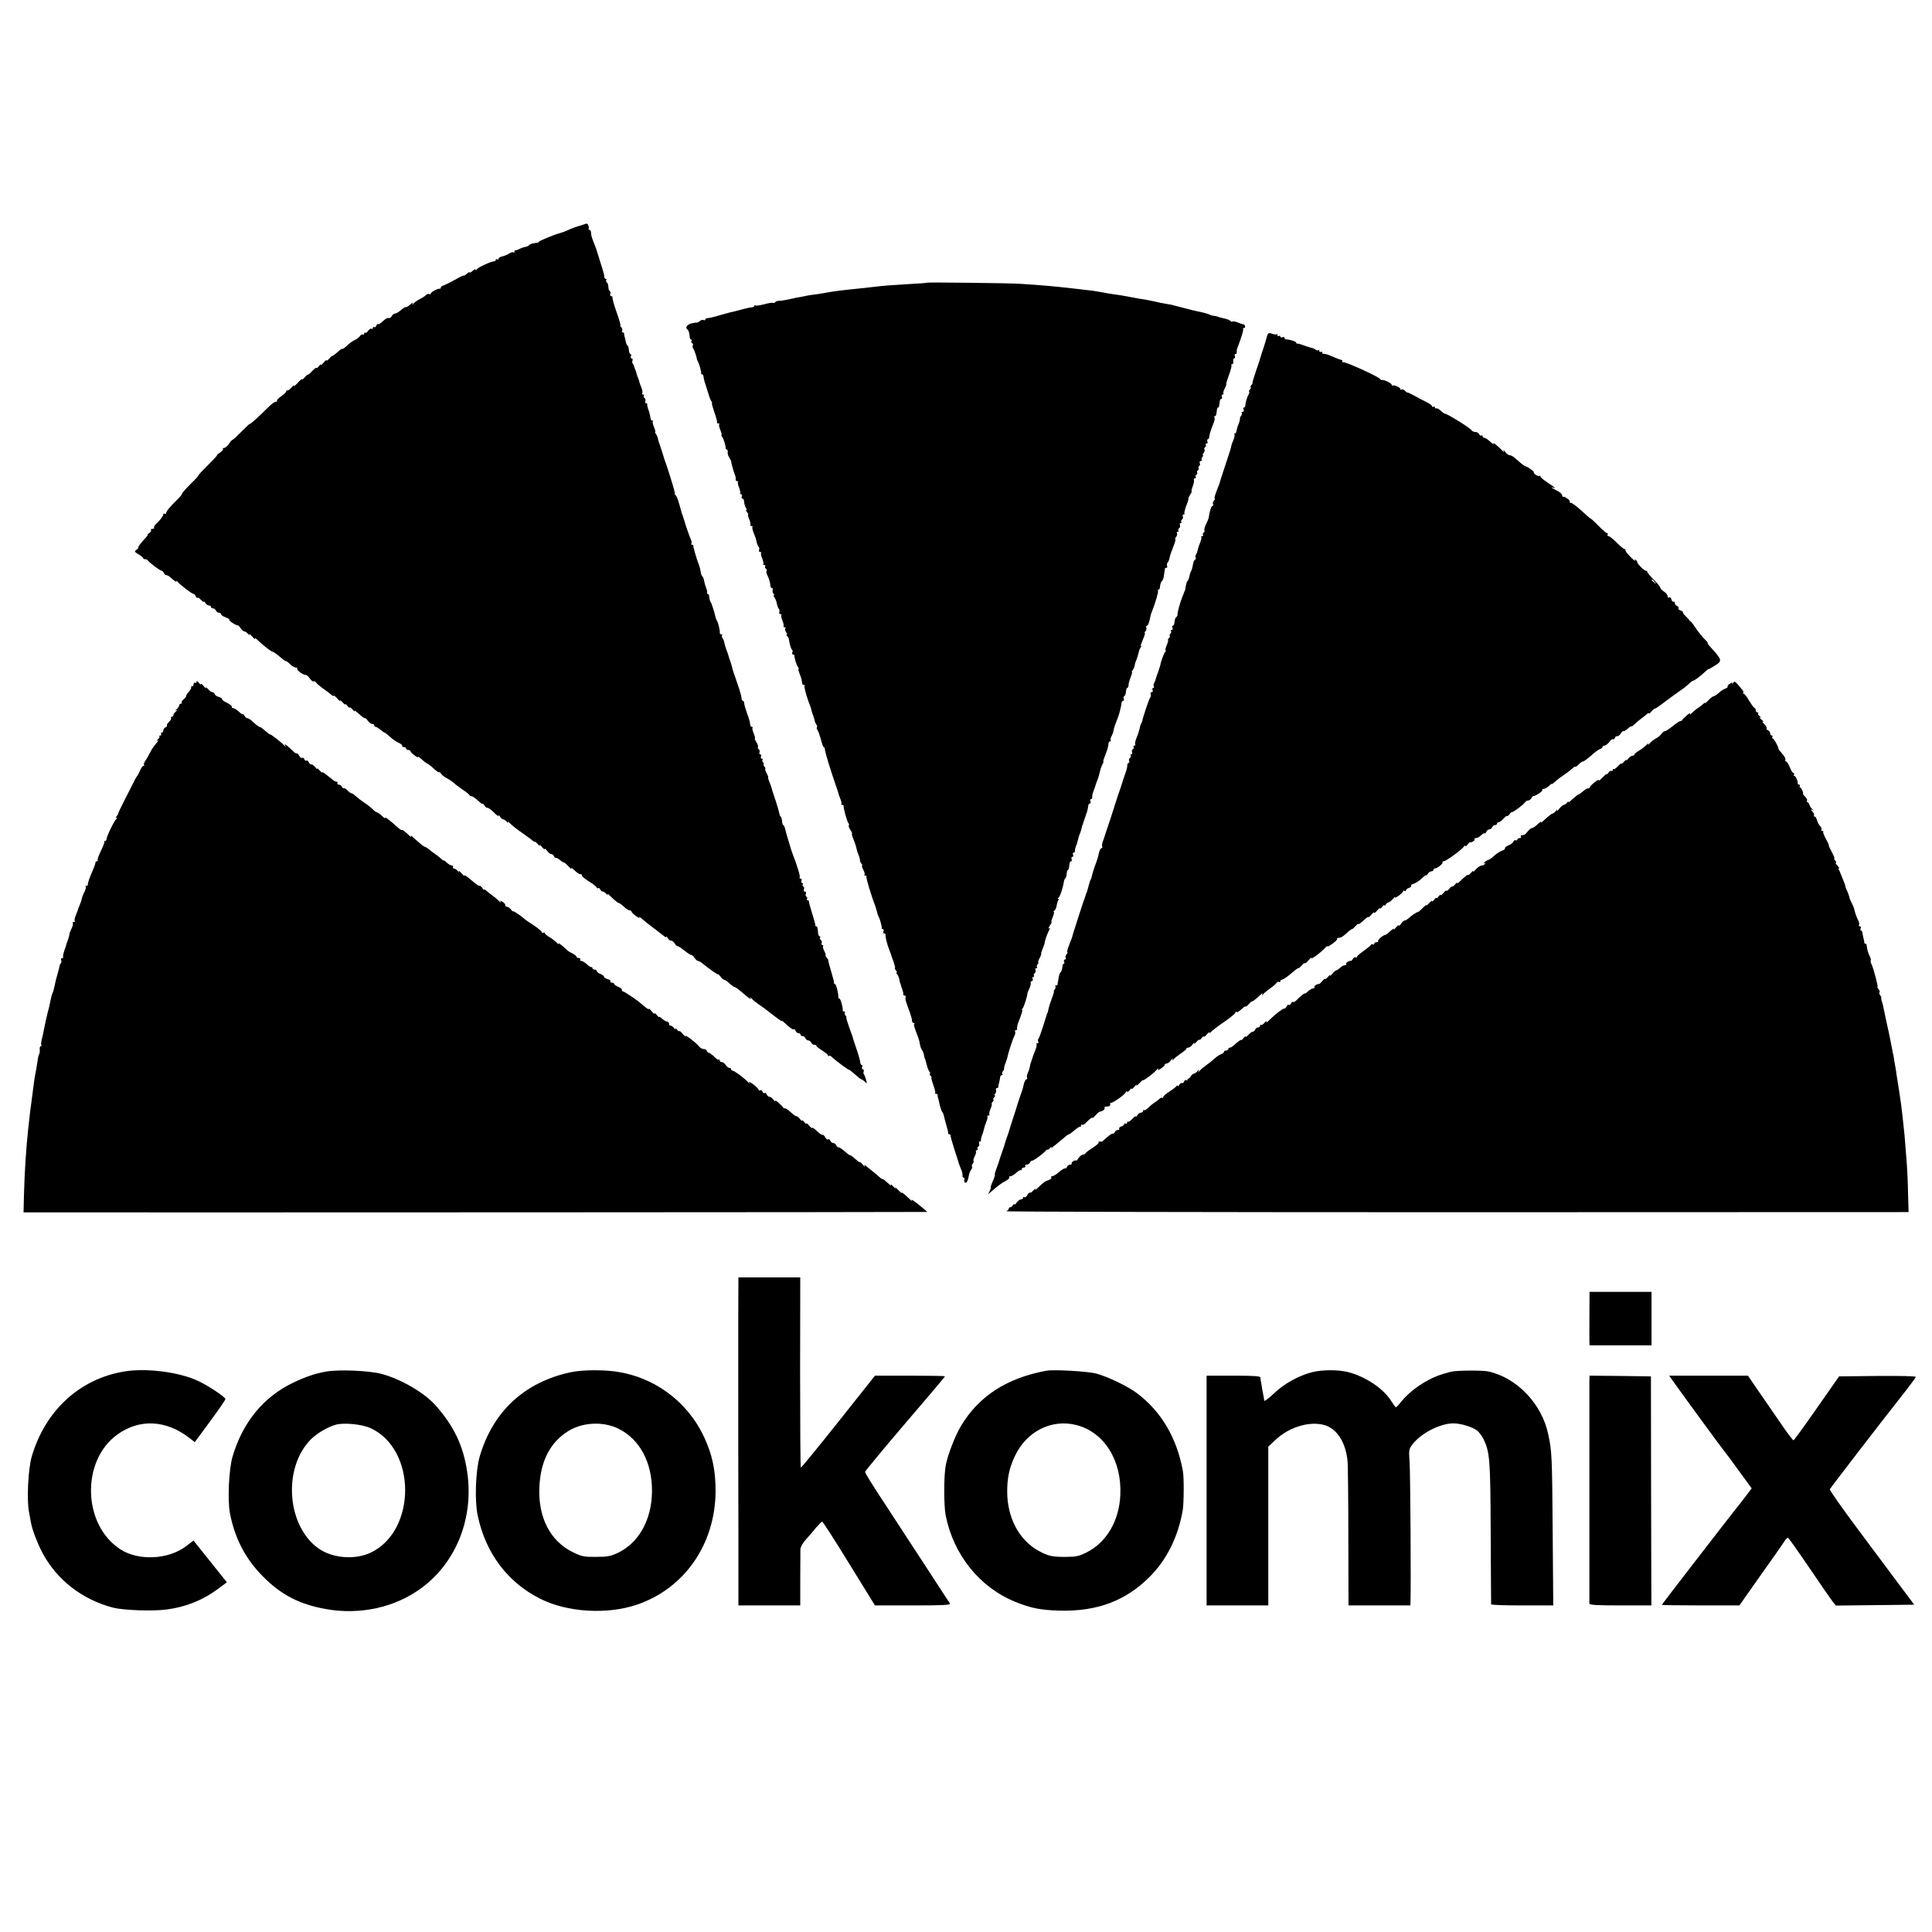
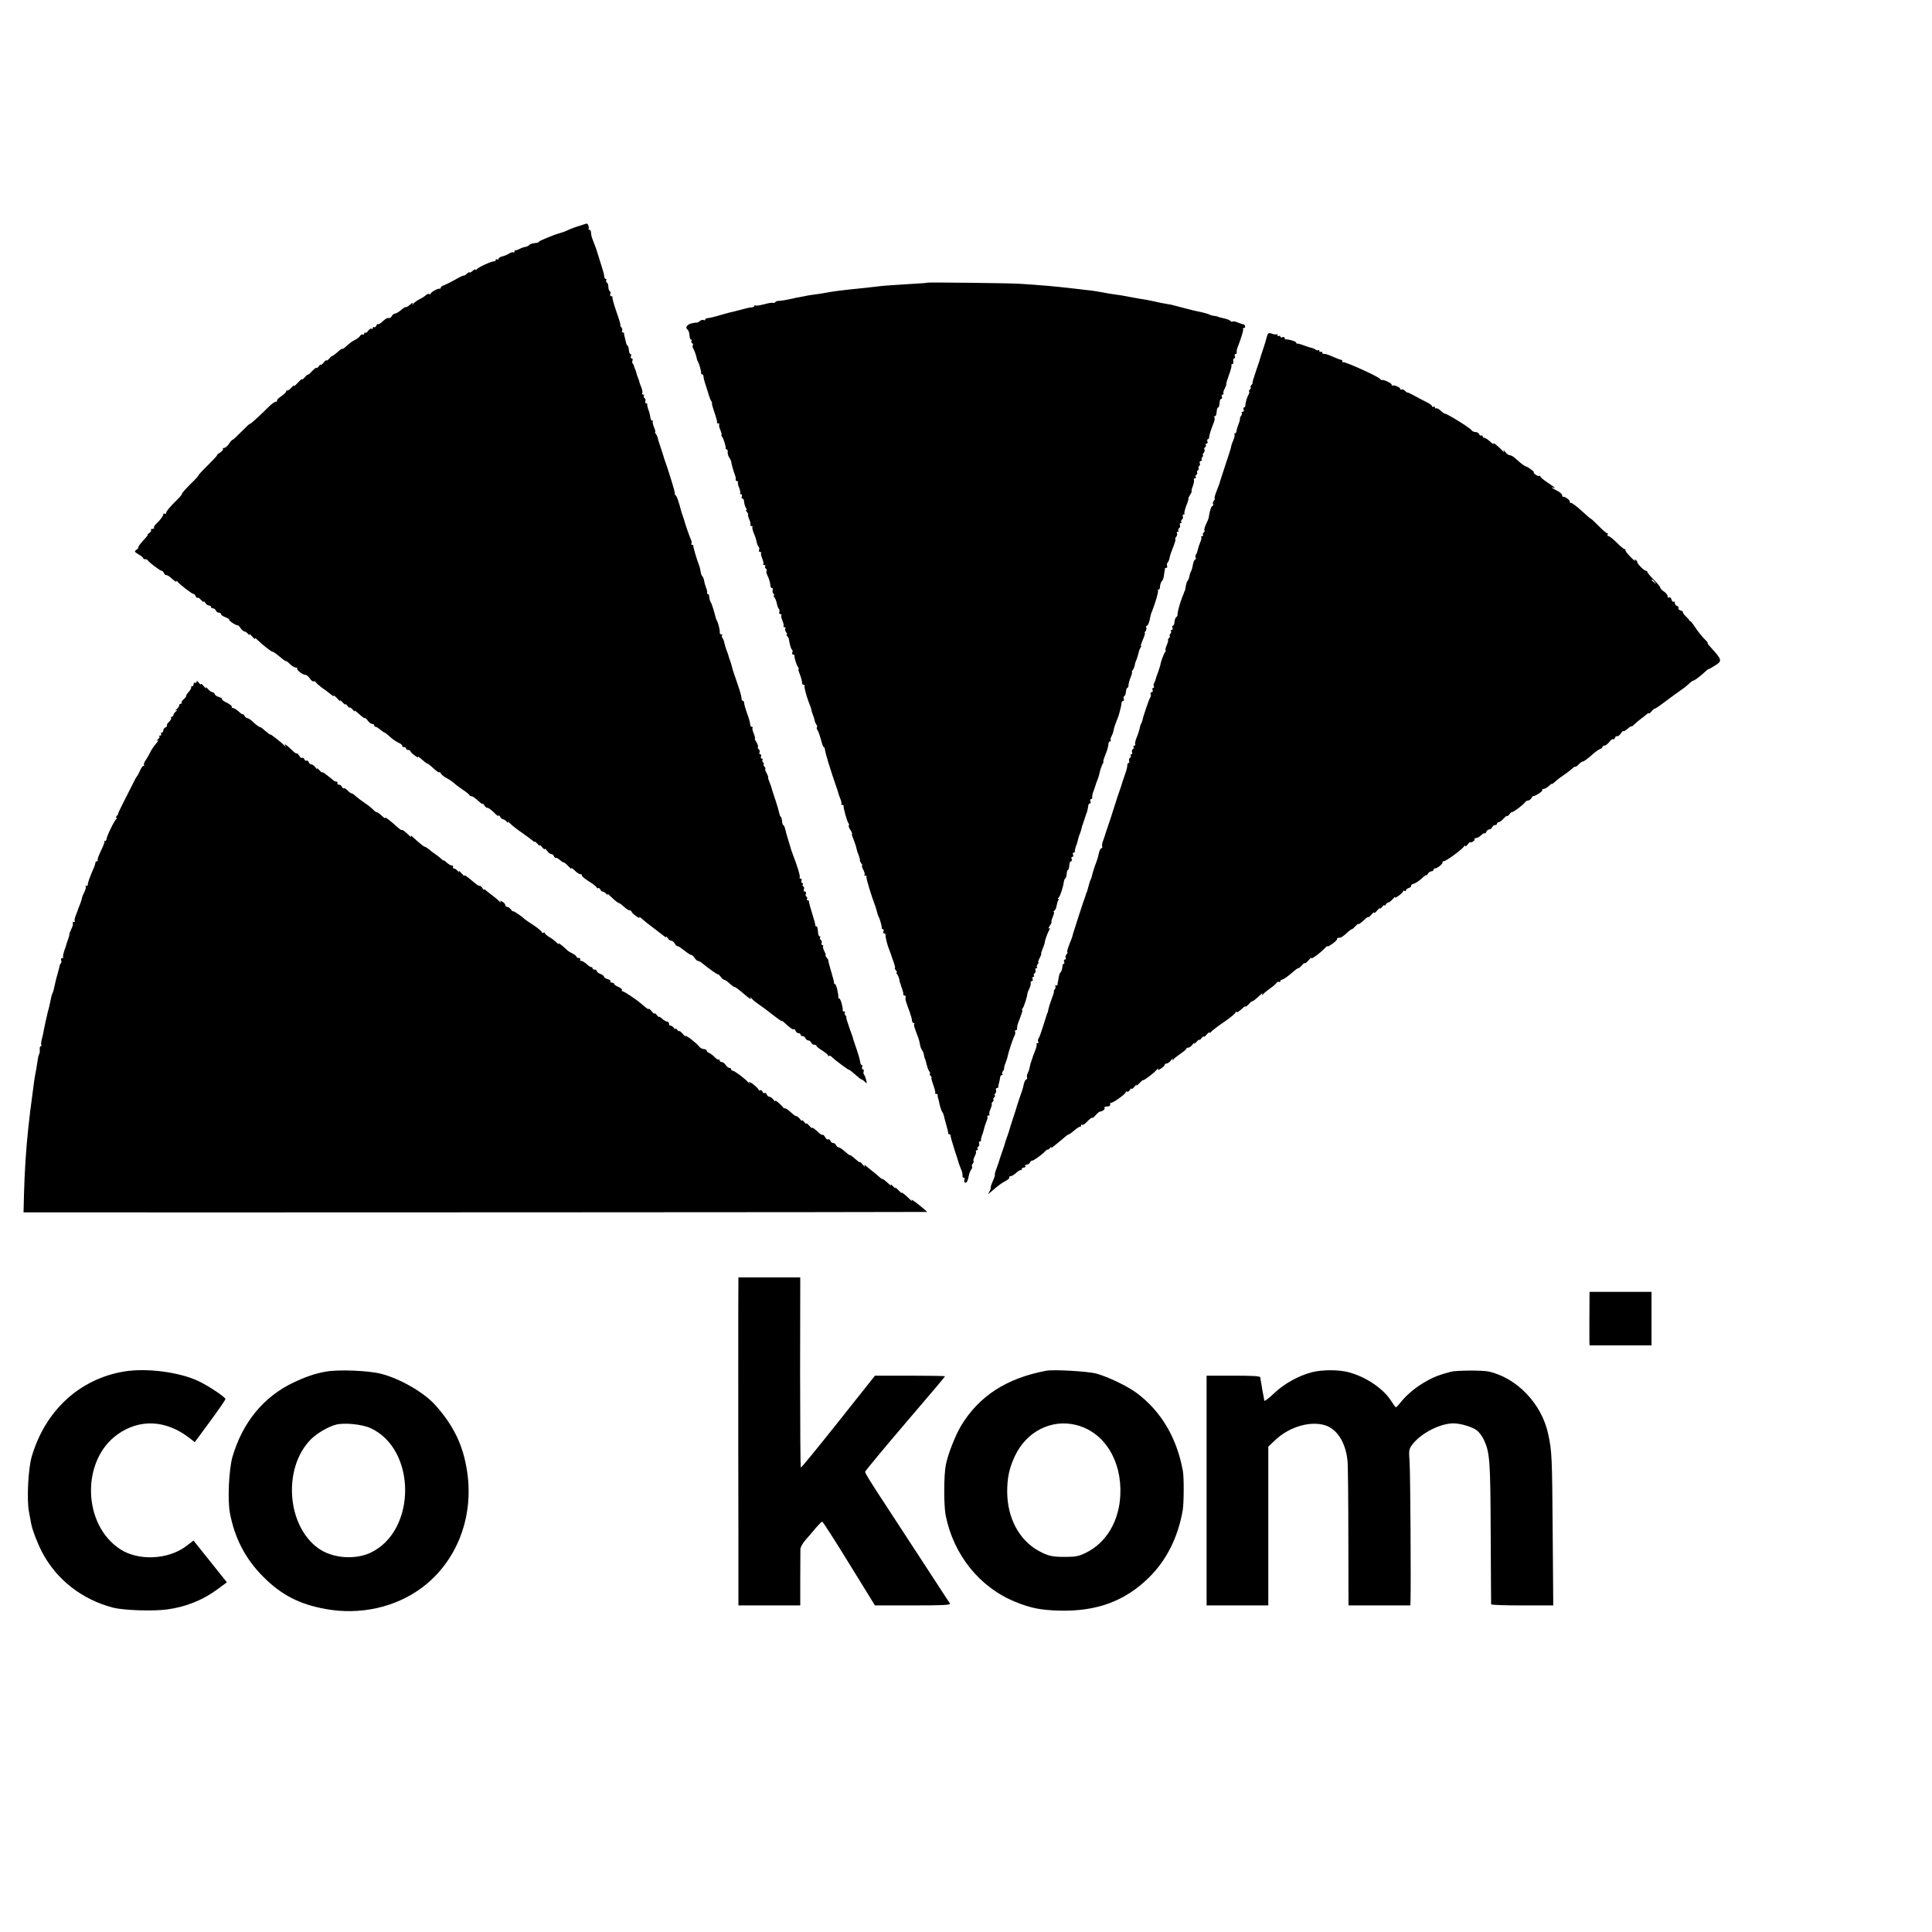
<svg xmlns="http://www.w3.org/2000/svg" version="1.0" width="1337pt" height="1337pt" viewBox="0 0 1337 1337" preserveAspectRatio="xMidYMid meet">
  <g transform="translate(0,1337) scale(0.1,-0.1)" fill="#000000" stroke="none">
    <path d="M4040 11817 c-14 -5 -32 -11 -40 -13 -9 -2 -34 -11 -55 -20 -22 -10 -43 -19 -47 -20 -5 -1 -10 -3 -13 -4 -3 -1 -8 -3 -12 -4 -25 -5 -139 -51 -144 -59 -3 -5 -9 -8 -13 -8 -3 1 -7 1 -8 0 -2 0 -12 -2 -22 -4 -10 -2 -22 -7 -25 -12 -3 -4 -15 -10 -26 -12 -11 -1 -29 -8 -40 -14 -11 -6 -23 -10 -27 -9 -5 1 -8 -3 -8 -10 0 -6 -3 -8 -7 -5 -3 4 -16 1 -27 -6 -12 -8 -33 -17 -48 -21 -16 -3 -28 -11 -28 -17 0 -6 -4 -7 -10 -4 -5 3 -10 1 -10 -4 0 -6 -3 -10 -7 -9 -16 3 -114 -41 -125 -57 -4 -5 -8 -6 -8 -1 0 5 -9 1 -20 -9 -11 -10 -20 -14 -20 -10 0 4 -9 0 -20 -10 -11 -10 -20 -15 -20 -12 0 3 -27 -9 -59 -28 -33 -18 -69 -36 -80 -40 -12 -3 -21 -11 -21 -16 0 -5 -3 -8 -7 -7 -13 3 -63 -25 -63 -34 0 -5 -4 -7 -9 -3 -5 3 -15 0 -23 -7 -7 -7 -26 -20 -43 -28 -16 -8 -36 -22 -43 -30 -12 -13 -13 -13 -6 0 4 8 -4 5 -18 -8 -13 -12 -27 -20 -29 -17 -3 2 -18 -7 -33 -20 -16 -14 -35 -25 -42 -25 -7 0 -17 -7 -22 -16 -5 -9 -12 -15 -15 -15 -18 2 -24 -1 -49 -23 -14 -14 -28 -22 -32 -19 -3 3 -8 -2 -12 -11 -3 -9 -10 -13 -15 -10 -5 3 -9 0 -9 -6 0 -6 -4 -9 -9 -5 -5 3 -16 -4 -24 -15 -7 -11 -17 -17 -20 -13 -4 3 -7 1 -7 -6 0 -7 -4 -10 -9 -6 -6 3 -13 -1 -18 -8 -4 -8 -19 -20 -32 -27 -26 -13 -40 -23 -71 -52 -10 -9 -20 -15 -22 -12 -2 2 -19 -10 -36 -26 -18 -16 -32 -26 -32 -23 0 3 -9 -4 -20 -17 -11 -13 -20 -19 -20 -14 -1 5 -10 -2 -20 -15 -11 -13 -20 -20 -20 -15 0 4 -7 -1 -15 -12 -8 -10 -15 -15 -15 -10 0 5 -13 -5 -30 -22 -16 -18 -30 -29 -30 -25 0 3 -9 -4 -20 -17 -11 -13 -20 -19 -20 -15 0 5 -14 -7 -31 -26 -18 -19 -29 -27 -25 -19 4 8 -2 4 -15 -10 -12 -14 -26 -24 -30 -22 -5 1 -9 -2 -9 -8 0 -5 -16 -20 -35 -33 -19 -13 -32 -27 -28 -30 3 -4 0 -7 -8 -7 -8 0 -27 -14 -44 -30 -67 -67 -135 -129 -135 -123 0 4 -26 -20 -57 -52 -32 -33 -60 -59 -63 -58 -3 1 -15 -12 -25 -28 -11 -16 -26 -29 -34 -29 -8 0 -11 -3 -8 -7 4 -3 -5 -15 -20 -25 -16 -10 -25 -18 -21 -18 4 0 -25 -31 -64 -70 -39 -38 -68 -70 -65 -70 4 0 -20 -26 -53 -58 -33 -33 -60 -63 -60 -68 0 -5 -15 -24 -33 -41 -53 -52 -77 -82 -77 -93 0 -6 -4 -8 -10 -5 -5 3 -10 1 -10 -4 0 -12 -25 -45 -52 -69 -9 -9 -15 -19 -12 -24 3 -4 -2 -8 -11 -8 -9 0 -14 -4 -10 -9 3 -6 -3 -14 -12 -20 -10 -6 -15 -11 -11 -11 4 0 -3 -10 -15 -23 -35 -37 -57 -67 -50 -67 4 0 -1 -6 -12 -14 -17 -12 -16 -14 13 -32 18 -10 32 -22 32 -26 0 -4 6 -8 14 -8 8 0 16 -3 18 -7 5 -12 86 -73 96 -73 6 0 12 -7 16 -15 3 -8 10 -15 16 -15 6 0 18 -6 25 -12 35 -31 45 -38 45 -31 0 4 4 4 8 -2 13 -18 100 -85 110 -85 5 0 13 -7 16 -16 4 -9 9 -14 13 -11 3 4 14 -3 24 -15 11 -11 19 -17 19 -12 0 5 5 1 11 -8 5 -10 17 -18 24 -18 8 0 15 -4 15 -10 0 -5 6 -10 14 -10 8 0 16 -7 20 -15 3 -8 12 -15 21 -15 8 0 15 -5 15 -11 0 -5 14 -15 31 -21 16 -6 28 -13 25 -16 -6 -6 51 -44 59 -39 2 1 12 -8 20 -20 9 -13 21 -23 27 -23 6 0 17 -8 25 -17 9 -12 12 -13 8 -3 -4 8 5 2 20 -15 14 -16 23 -23 19 -15 -4 8 4 5 17 -8 42 -40 96 -82 105 -82 5 0 27 -15 49 -34 22 -19 41 -33 43 -31 2 2 15 -7 29 -21 13 -13 31 -24 40 -24 9 0 13 -3 10 -6 -8 -9 37 -44 56 -44 8 0 22 -11 31 -25 9 -14 21 -23 26 -20 5 3 12 -1 17 -8 4 -7 24 -24 43 -38 19 -13 45 -32 58 -43 12 -11 22 -16 22 -11 0 4 12 -5 26 -21 15 -16 23 -22 19 -14 -3 8 3 4 14 -9 12 -13 21 -20 21 -15 0 4 7 -1 15 -12 8 -10 15 -15 15 -10 0 4 9 -2 21 -15 11 -13 17 -17 13 -9 -5 8 9 -1 29 -20 21 -19 40 -33 42 -30 3 3 12 -5 20 -17 9 -13 23 -23 31 -23 8 0 14 -4 14 -10 0 -5 4 -10 10 -10 5 0 20 -9 32 -20 13 -10 26 -20 30 -20 4 -1 21 -14 38 -30 17 -16 44 -34 60 -41 16 -7 26 -17 24 -21 -3 -4 2 -8 10 -8 9 0 16 -4 16 -10 0 -5 7 -10 15 -10 8 0 15 -4 15 -8 0 -5 14 -19 31 -31 18 -13 28 -17 23 -10 -4 8 5 2 22 -14 16 -15 33 -28 39 -30 5 -1 19 -11 31 -22 39 -36 54 -46 54 -38 0 4 5 0 11 -10 5 -9 24 -24 42 -33 17 -9 37 -23 45 -30 7 -8 35 -28 60 -46 26 -17 49 -35 50 -40 2 -4 8 -8 13 -8 10 0 24 -10 60 -42 10 -10 19 -15 19 -10 0 4 5 -1 11 -10 5 -10 14 -18 20 -18 10 0 28 -13 59 -44 11 -11 20 -16 20 -10 0 5 5 1 11 -8 5 -10 15 -18 21 -18 6 0 17 -8 25 -17 9 -11 12 -12 7 -3 -4 8 4 4 18 -10 13 -14 51 -43 83 -65 31 -22 64 -46 71 -53 8 -7 14 -10 14 -7 0 4 9 -3 21 -16 11 -13 18 -17 14 -9 -4 8 3 4 14 -10 11 -14 21 -21 21 -15 0 5 7 -1 16 -13 8 -12 21 -22 28 -22 8 0 17 -7 20 -16 4 -9 9 -14 12 -11 3 3 15 -3 27 -13 12 -11 25 -19 30 -19 4 0 19 -13 33 -28 14 -16 22 -21 18 -13 -4 8 5 3 21 -12 15 -16 34 -28 42 -28 8 0 12 -3 9 -8 -2 -4 20 -23 50 -42 30 -18 54 -38 54 -43 0 -4 4 -6 9 -3 5 3 11 -1 15 -9 3 -8 11 -15 17 -15 7 0 18 -8 26 -17 9 -11 12 -12 7 -3 -4 8 4 4 18 -10 34 -33 56 -50 63 -50 3 0 18 -11 33 -25 15 -14 32 -25 39 -25 7 0 13 -4 13 -8 0 -5 14 -19 31 -31 18 -13 28 -17 24 -10 -5 8 2 4 16 -8 13 -12 51 -43 84 -67 33 -25 66 -50 73 -56 6 -6 12 -7 12 -3 0 4 5 0 11 -9 5 -10 16 -18 24 -18 8 0 19 -9 25 -20 6 -11 14 -19 18 -17 4 1 26 -13 49 -32 23 -18 44 -31 47 -30 3 2 13 -6 21 -18 9 -13 20 -23 25 -23 6 0 18 -6 27 -14 53 -43 113 -85 113 -79 0 4 7 -3 16 -15 8 -12 20 -22 25 -22 5 0 22 -11 37 -25 15 -14 30 -25 34 -25 8 0 22 -11 86 -65 20 -16 32 -23 28 -15 -6 13 -5 13 6 0 7 -9 29 -27 48 -40 19 -13 40 -28 45 -32 95 -74 115 -88 115 -83 0 3 8 -3 18 -12 37 -35 60 -51 66 -46 3 3 8 -2 12 -11 3 -9 12 -16 20 -16 8 0 14 -4 14 -10 0 -5 6 -10 14 -10 8 0 16 -7 20 -15 3 -8 12 -15 20 -15 7 0 16 -7 20 -15 3 -8 12 -15 21 -15 8 0 15 -3 15 -8 0 -4 18 -18 40 -32 22 -14 40 -29 40 -34 0 -5 3 -7 6 -3 4 3 12 1 19 -6 21 -22 116 -92 120 -90 3 1 21 -13 42 -32 21 -19 41 -35 45 -35 4 0 14 -7 23 -16 15 -15 15 -14 9 12 -4 16 -10 33 -15 38 -4 5 -5 15 -2 22 3 8 0 14 -6 14 -6 0 -8 7 -5 15 4 8 2 15 -3 15 -5 0 -9 9 -10 20 -1 11 -11 48 -23 83 -22 64 -27 79 -28 87 -1 3 -12 35 -26 73 -13 37 -22 67 -19 67 3 0 0 6 -6 13 -6 8 -8 17 -4 20 3 4 1 7 -5 7 -7 0 -11 3 -10 8 3 16 -15 82 -23 82 -5 0 -8 3 -8 8 4 17 -14 92 -22 92 -5 0 -8 3 -7 8 1 4 -8 40 -20 79 -12 40 -21 74 -20 76 2 2 -3 11 -11 20 -7 10 -11 17 -8 17 3 0 0 12 -8 27 -8 15 -12 30 -9 35 3 4 1 8 -5 8 -6 0 -8 6 -5 14 3 8 0 17 -5 21 -6 3 -9 11 -6 16 4 5 2 9 -2 9 -5 0 -10 9 -11 20 -4 43 -6 50 -14 50 -4 0 -7 3 -6 8 1 4 -9 41 -22 82 -13 41 -23 78 -22 83 1 4 -3 7 -9 7 -5 0 -8 4 -4 9 3 5 1 12 -4 16 -6 3 -8 12 -4 20 3 8 0 15 -7 15 -7 0 -10 7 -7 15 4 8 2 17 -4 20 -5 4 -7 11 -4 16 4 5 2 9 -4 9 -6 0 -8 7 -5 15 4 8 1 15 -6 15 -6 0 -9 4 -6 9 5 8 -15 74 -52 171 -6 17 -5 12 -22 70 -7 25 -14 47 -15 50 -1 3 -6 20 -10 38 -4 17 -10 32 -14 32 -4 0 -8 12 -9 27 -1 15 -5 29 -10 32 -4 3 -8 15 -10 26 -2 11 -12 47 -23 80 -26 78 -28 84 -29 90 0 3 -6 21 -14 40 -8 19 -13 35 -10 35 2 0 -2 14 -11 30 -9 17 -13 30 -9 30 4 0 1 7 -6 15 -7 8 -9 15 -5 15 4 0 2 6 -4 13 -6 8 -8 17 -4 20 3 4 1 7 -5 7 -6 0 -9 7 -6 15 4 8 1 15 -5 15 -6 0 -8 6 -5 14 3 8 0 17 -5 21 -6 3 -9 10 -6 15 3 5 -2 21 -11 35 -9 14 -13 25 -10 25 3 0 0 15 -8 34 -8 19 -12 37 -8 40 3 3 1 6 -5 6 -5 0 -10 6 -11 13 -1 17 -9 46 -26 92 -8 22 -15 48 -16 58 0 9 -4 17 -8 17 -5 0 -9 6 -10 13 -1 21 -9 49 -36 127 -15 41 -29 85 -31 97 -3 12 -9 33 -14 45 -5 13 -9 25 -9 28 0 3 -6 19 -12 35 -7 17 -14 41 -17 55 -2 13 -8 29 -14 36 -5 6 -6 14 -2 17 3 4 1 7 -6 7 -6 0 -11 6 -10 13 2 13 -10 66 -20 82 -3 6 -7 15 -8 20 -11 46 -29 101 -33 105 -6 6 -12 29 -13 48 0 6 -4 12 -9 12 -5 0 -7 3 -5 8 3 4 0 18 -6 32 -5 14 -12 36 -14 50 -2 13 -7 27 -11 30 -4 3 -8 11 -10 18 -1 7 -4 20 -6 30 -1 9 -6 24 -9 32 -15 38 -41 126 -39 133 1 4 -3 7 -9 7 -5 0 -8 4 -4 10 3 5 1 17 -4 27 -8 15 -41 111 -47 136 -1 4 -3 9 -4 12 -1 3 -4 10 -5 15 -1 6 -3 11 -5 13 -1 1 -3 9 -5 17 -19 72 -31 106 -38 111 -5 3 -8 9 -8 13 1 3 1 7 0 9 0 1 -2 9 -4 17 -3 16 -52 173 -63 200 -3 8 -6 17 -7 20 -2 11 -27 86 -32 100 -3 8 -8 24 -10 34 -2 11 -8 25 -14 33 -6 7 -9 13 -5 13 3 0 0 15 -8 34 -8 19 -12 37 -8 40 3 3 1 6 -5 6 -5 0 -10 6 -11 13 -1 14 -10 51 -12 55 -2 1 -4 7 -5 12 -1 6 -4 13 -5 18 -1 4 -2 10 -1 15 0 4 -3 7 -9 7 -5 0 -7 6 -4 14 3 8 0 17 -5 21 -6 3 -9 11 -6 16 4 5 1 9 -5 9 -6 0 -9 4 -6 9 4 5 1 22 -5 38 -7 15 -13 34 -15 41 -1 8 -6 21 -10 30 -4 9 -8 23 -10 30 -1 8 -6 21 -10 30 -4 9 -8 20 -8 24 -1 3 -4 9 -8 13 -4 4 -4 13 -1 21 3 8 0 14 -6 14 -6 0 -8 7 -5 15 4 8 2 15 -3 15 -5 0 -10 12 -11 27 -1 15 -5 29 -10 32 -7 6 -9 14 -17 51 -2 8 -4 17 -5 20 -1 3 -2 8 -1 13 0 4 -4 7 -10 7 -5 0 -7 5 -4 10 4 6 1 17 -5 25 -7 8 -10 15 -7 15 3 0 -9 43 -28 95 -18 52 -30 97 -27 100 3 3 0 5 -7 5 -7 0 -11 7 -8 15 4 8 2 17 -3 20 -6 4 -10 17 -10 30 0 13 -5 27 -10 30 -6 4 -8 11 -5 16 4 5 2 9 -3 9 -5 0 -9 6 -10 13 -1 17 -5 32 -32 117 -13 41 -24 77 -25 80 -3 8 -16 43 -26 68 -5 13 -9 32 -9 42 0 11 -5 20 -11 20 -5 0 -8 3 -6 8 3 4 2 14 -2 23 -5 13 -11 15 -31 6z" />
    <path d="M6417 11414 c-1 -2 -52 -6 -112 -9 -151 -9 -191 -12 -255 -20 -30 -3 -75 -8 -100 -11 -112 -11 -198 -22 -230 -29 -14 -3 -41 -7 -60 -10 -19 -2 -51 -7 -70 -10 -19 -4 -44 -9 -55 -11 -11 -1 -31 -5 -45 -9 -60 -13 -86 -17 -102 -17 -10 0 -20 -4 -23 -9 -4 -5 -10 -7 -14 -5 -4 3 -32 -1 -61 -9 -29 -8 -57 -12 -62 -9 -4 3 -8 1 -8 -3 0 -5 -8 -9 -17 -10 -10 0 -28 -4 -40 -7 -22 -6 -36 -9 -85 -22 -28 -6 -31 -7 -88 -23 -57 -17 -82 -22 -97 -23 -7 -1 -13 -5 -13 -10 0 -5 -5 -6 -10 -3 -6 4 -18 1 -27 -7 -9 -7 -18 -12 -19 -11 -2 2 -18 0 -35 -4 -31 -6 -50 -29 -33 -42 9 -6 15 -23 17 -53 1 -10 5 -18 10 -18 4 0 6 -4 2 -9 -3 -5 -1 -12 5 -16 6 -4 8 -11 4 -16 -3 -5 -1 -15 4 -22 7 -10 21 -49 26 -77 1 -3 4 -9 7 -15 8 -13 23 -68 21 -77 -1 -5 2 -8 6 -8 5 0 9 -6 10 -12 1 -14 6 -35 14 -58 3 -8 11 -35 19 -60 7 -25 17 -51 22 -57 5 -7 7 -13 4 -13 -3 0 5 -29 17 -64 13 -36 21 -67 18 -70 -3 -3 1 -6 8 -6 7 0 11 -3 7 -6 -3 -4 0 -22 8 -40 8 -19 11 -34 8 -34 -3 0 -1 -6 4 -12 11 -14 27 -68 25 -80 -1 -5 2 -8 7 -8 5 0 8 -8 7 -17 -2 -10 3 -28 11 -40 8 -12 14 -26 14 -30 -1 -8 15 -64 26 -93 4 -8 5 -21 4 -27 -1 -7 4 -13 10 -13 7 0 10 -3 6 -6 -3 -4 0 -21 8 -39 7 -19 11 -36 7 -39 -3 -3 0 -6 6 -6 6 0 9 -7 6 -15 -4 -8 -2 -15 3 -15 5 0 10 -6 11 -12 2 -23 7 -43 15 -55 5 -7 5 -13 1 -13 -3 0 -1 -7 6 -15 7 -8 10 -15 7 -15 -3 0 0 -15 8 -34 8 -18 11 -36 8 -40 -4 -3 0 -6 7 -6 7 0 11 -3 7 -6 -3 -4 1 -23 9 -43 9 -20 18 -47 20 -61 3 -14 9 -29 14 -34 5 -5 6 -15 3 -22 -3 -8 1 -14 8 -14 7 0 10 -3 6 -6 -3 -4 0 -21 8 -39 7 -19 11 -36 7 -39 -3 -3 0 -6 7 -6 7 0 10 -4 6 -9 -3 -5 -1 -12 5 -16 6 -4 8 -10 5 -15 -3 -5 -1 -19 5 -30 11 -21 21 -54 22 -77 1 -7 6 -13 11 -13 5 0 7 -6 4 -14 -3 -7 0 -19 6 -25 6 -6 7 -11 3 -11 -5 0 -3 -6 3 -14 7 -8 14 -27 17 -43 3 -15 9 -32 14 -37 5 -5 6 -15 3 -22 -3 -8 1 -14 8 -14 7 0 10 -3 6 -6 -3 -4 0 -21 8 -39 7 -19 11 -36 7 -39 -3 -3 0 -6 7 -6 7 0 9 -5 6 -10 -4 -6 -1 -17 5 -25 7 -8 9 -15 5 -15 -4 0 -3 -6 3 -12 6 -7 11 -16 11 -20 6 -38 15 -69 22 -74 4 -2 6 -11 2 -19 -3 -8 0 -15 6 -15 6 0 10 -3 9 -7 -2 -13 14 -67 25 -80 5 -7 7 -13 3 -13 -3 0 1 -16 9 -36 8 -20 15 -45 15 -55 0 -11 5 -19 12 -19 6 0 9 -3 6 -6 -5 -5 10 -63 29 -114 4 -8 7 -18 8 -22 2 -5 3 -9 5 -10 1 -2 3 -11 5 -21 2 -10 7 -26 11 -35 4 -9 9 -26 11 -36 2 -11 8 -25 13 -31 5 -7 7 -15 3 -18 -3 -4 -1 -12 4 -19 6 -7 16 -37 24 -65 7 -29 16 -53 19 -53 4 0 7 -6 8 -12 1 -24 37 -141 88 -288 3 -8 5 -17 6 -20 0 -3 6 -19 13 -37 7 -17 11 -34 7 -37 -3 -3 0 -6 6 -6 7 0 11 -3 10 -7 -3 -11 23 -106 33 -119 5 -6 6 -13 3 -17 -3 -3 2 -17 11 -31 10 -14 14 -26 11 -26 -3 0 1 -17 10 -37 8 -21 18 -48 20 -60 2 -12 9 -35 16 -50 6 -16 10 -32 9 -37 -1 -4 4 -14 10 -22 6 -8 9 -14 5 -14 -4 0 0 -13 8 -29 9 -16 12 -31 9 -35 -4 -3 -1 -6 6 -6 7 0 10 -4 7 -8 -4 -7 35 -135 61 -202 5 -14 9 -27 16 -55 1 -5 5 -14 8 -20 8 -14 23 -68 21 -77 -1 -5 2 -8 8 -8 5 0 7 -7 4 -15 -4 -8 -1 -15 5 -15 6 0 10 -3 9 -7 -3 -11 12 -73 25 -103 5 -14 11 -29 13 -35 1 -5 9 -29 18 -52 8 -24 13 -43 9 -43 -3 0 0 -7 7 -15 7 -8 9 -15 5 -15 -4 0 -2 -6 4 -13 6 -8 13 -24 15 -38 3 -13 5 -25 7 -26 1 -2 3 -7 4 -13 1 -5 4 -12 5 -15 1 -3 4 -9 5 -15 1 -5 4 -13 5 -17 1 -5 2 -11 1 -15 0 -5 4 -8 10 -8 6 0 9 -6 6 -12 -4 -12 2 -31 29 -103 9 -26 15 -47 16 -62 1 -7 6 -13 11 -13 6 0 8 -3 4 -6 -5 -6 -1 -20 29 -99 4 -11 9 -31 11 -45 2 -13 8 -29 13 -36 5 -6 12 -21 14 -35 3 -13 5 -25 7 -26 2 -3 2 -3 14 -48 4 -16 12 -36 18 -42 5 -7 6 -13 2 -13 -4 0 -2 -7 5 -15 7 -8 10 -15 6 -15 -3 0 3 -22 13 -49 10 -28 16 -52 13 -55 -3 -4 0 -6 6 -6 7 0 11 -3 11 -7 -1 -5 0 -11 1 -15 3 -9 4 -12 14 -58 5 -19 12 -40 17 -46 5 -6 10 -19 12 -30 2 -10 10 -39 17 -64 7 -25 13 -48 12 -52 -1 -5 3 -8 8 -8 5 0 9 -3 8 -7 -1 -5 11 -48 27 -98 16 -49 30 -92 30 -95 1 -3 5 -13 8 -22 4 -10 10 -26 14 -35 3 -10 5 -24 4 -30 -1 -7 3 -13 8 -13 6 0 8 -6 5 -14 -3 -8 -1 -17 4 -20 11 -6 21 13 28 54 3 13 10 30 16 37 6 8 8 16 5 20 -4 3 -2 12 5 20 6 7 8 16 5 19 -3 3 1 17 8 31 8 15 12 30 9 35 -3 4 0 8 6 8 6 0 9 4 5 9 -3 5 0 13 6 16 5 4 8 13 5 21 -3 8 -1 14 4 14 6 0 9 3 9 8 -1 4 0 10 1 15 1 4 4 12 5 17 1 6 3 11 5 13 1 1 3 10 6 20 7 30 11 41 21 67 6 14 9 28 6 33 -2 4 1 7 8 7 7 0 10 3 6 6 -3 4 0 22 8 40 8 19 11 34 8 34 -3 0 0 7 7 15 7 8 9 15 5 15 -4 0 -2 7 5 15 7 8 9 15 4 15 -4 0 -3 5 3 11 6 6 9 18 6 25 -3 8 0 14 6 14 6 0 10 3 10 8 -1 4 0 9 1 12 3 10 11 45 12 58 1 6 6 12 11 12 6 0 7 3 4 7 -4 3 -2 12 3 19 6 6 10 16 9 20 -1 5 3 22 10 38 6 16 13 36 14 45 5 26 37 125 48 144 5 10 7 22 4 27 -4 6 -1 10 5 10 6 0 10 6 9 13 -1 6 1 21 5 32 30 78 35 95 30 95 -4 0 -2 6 4 13 9 11 31 81 32 100 0 4 6 20 13 35 8 15 12 33 10 40 -3 6 1 12 7 12 7 0 10 7 6 15 -3 8 -1 15 5 15 6 0 8 4 4 9 -3 5 0 13 6 16 5 4 8 13 5 21 -3 8 0 14 6 14 6 0 8 3 5 7 -4 3 -2 12 4 20 6 7 9 13 5 13 -4 0 0 14 9 30 9 17 13 30 11 30 -3 0 2 16 10 35 8 19 14 37 14 40 0 14 16 60 31 89 8 13 7 16 -1 11 -7 -4 -4 4 5 19 10 14 15 26 12 26 -3 0 1 16 9 35 8 19 11 35 7 35 -5 0 -3 4 4 8 6 4 13 19 15 32 2 14 7 31 11 38 5 6 5 12 0 12 -4 0 -3 4 3 8 10 6 32 74 37 112 1 8 5 18 9 21 5 3 9 17 10 32 1 15 5 27 9 27 3 0 6 7 7 15 1 8 3 22 4 30 1 8 6 15 11 15 5 0 7 7 3 15 -3 8 -1 15 5 15 6 0 9 7 5 15 -3 8 -1 15 4 15 6 0 9 3 9 8 -1 4 0 10 1 15 1 4 4 12 5 17 1 6 3 11 5 13 1 1 3 9 5 17 3 8 6 22 8 30 2 8 7 23 11 32 4 9 9 25 11 35 2 10 4 19 5 21 2 1 4 7 5 12 1 6 4 12 5 15 1 3 4 10 5 15 1 6 4 12 5 15 1 3 4 10 5 15 1 6 3 11 5 13 2 3 11 40 12 55 1 6 6 12 11 12 5 0 7 7 3 15 -3 8 -1 15 5 15 5 0 9 6 8 13 -1 6 1 21 5 32 4 11 12 31 16 45 4 14 11 34 16 45 8 21 11 35 18 63 3 9 5 18 6 20 2 1 3 5 4 10 1 4 5 13 9 20 5 6 6 12 3 12 -3 0 2 17 10 37 16 38 25 68 26 91 1 6 6 12 11 12 6 0 7 3 4 6 -3 4 -2 15 4 26 6 11 13 29 15 41 7 32 10 39 23 72 7 17 15 38 17 48 2 9 7 27 10 40 3 12 6 28 6 35 1 6 6 12 11 12 5 0 7 6 4 14 -3 8 -2 16 3 18 6 2 11 15 12 31 1 15 6 27 10 27 4 0 8 8 8 19 0 10 7 35 15 55 8 20 12 36 9 36 -4 0 -1 6 5 13 6 8 12 22 14 33 1 10 5 24 8 29 5 8 19 55 23 75 1 3 5 11 9 18 5 6 6 12 3 12 -3 0 3 20 14 45 11 25 16 45 13 45 -4 0 -2 5 4 11 6 6 9 18 6 25 -3 8 -1 14 5 14 5 0 13 17 18 38 8 41 8 40 17 62 25 64 45 135 41 142 -3 4 -1 8 4 8 5 0 9 6 9 13 1 21 8 42 16 48 4 3 10 19 12 35 2 16 4 31 5 34 2 3 2 8 1 13 0 4 4 7 10 7 6 0 9 6 6 14 -3 7 -1 18 3 22 5 5 11 18 13 29 2 11 7 29 11 40 5 11 14 37 22 58 8 20 11 37 8 37 -4 0 -1 7 6 15 6 8 9 19 5 25 -3 5 -1 10 5 10 6 0 9 4 5 9 -3 5 0 13 6 16 5 4 8 13 5 21 -3 8 -1 14 5 14 6 0 8 4 4 9 -3 5 0 13 6 16 5 4 8 13 5 21 -3 8 0 14 6 14 6 0 9 3 5 6 -3 3 3 28 13 55 11 27 17 49 15 49 -3 0 2 11 11 25 9 14 14 25 11 25 -3 0 0 15 7 33 7 17 11 38 9 45 -3 6 0 12 7 12 6 0 9 4 5 9 -3 5 -1 12 5 16 6 4 8 10 5 15 -3 5 -1 11 5 15 6 4 8 10 5 15 -3 5 -1 11 4 15 6 3 8 12 4 20 -3 8 1 15 8 15 7 0 9 3 6 7 -4 3 -2 12 4 20 6 7 8 13 4 13 -4 0 -2 7 5 15 6 8 9 19 6 24 -4 5 -2 12 4 16 6 4 8 11 5 16 -4 5 -1 9 5 9 7 0 10 7 6 15 -3 8 -2 15 3 15 4 0 8 6 9 13 2 21 11 49 33 105 5 13 7 28 4 33 -4 5 -2 9 3 9 5 0 9 7 10 15 1 8 3 22 4 30 1 8 4 15 8 15 4 0 7 7 8 15 1 8 3 22 4 30 1 8 6 15 11 15 5 0 7 7 3 15 -3 8 0 15 6 15 6 0 9 3 5 6 -3 4 0 19 9 35 8 16 13 29 10 29 -2 0 6 29 19 64 13 35 21 67 17 70 -3 3 0 6 6 6 6 0 9 9 7 20 -2 11 1 20 7 20 5 0 8 7 4 15 -3 8 -1 15 5 15 5 0 9 6 8 13 -1 6 0 19 4 27 29 76 45 129 40 134 -4 3 -1 6 6 6 14 0 9 25 -5 26 -5 0 -22 6 -37 12 -16 7 -32 10 -37 7 -5 -3 -11 -1 -14 4 -3 4 -20 12 -38 16 -36 8 -45 11 -53 15 -3 1 -13 3 -22 4 -10 1 -22 4 -28 7 -11 7 -57 19 -90 25 -11 2 -53 12 -93 23 -40 10 -75 20 -77 20 -3 1 -6 1 -7 2 -2 0 -12 2 -23 4 -22 3 -68 12 -105 21 -14 3 -36 7 -50 10 -14 2 -36 6 -50 8 -14 3 -41 8 -60 11 -19 3 -46 8 -60 11 -14 2 -38 6 -55 8 -16 2 -46 7 -65 11 -47 9 -88 15 -130 19 -19 3 -62 7 -95 11 -102 12 -208 22 -355 31 -65 5 -639 11 -643 8z" />
    <path d="M8775 11060 c-3 -6 -8 -18 -10 -27 -2 -10 -11 -40 -20 -67 -9 -26 -18 -56 -21 -65 -2 -9 -16 -53 -32 -98 -16 -46 -27 -83 -24 -83 2 0 -1 -7 -8 -15 -7 -8 -9 -15 -5 -15 4 0 2 -7 -5 -15 -7 -8 -9 -15 -6 -15 4 0 2 -9 -4 -21 -11 -20 -21 -53 -22 -76 -1 -7 -5 -13 -9 -13 -5 0 -6 -7 -3 -15 4 -8 1 -15 -7 -15 -7 0 -9 -3 -6 -7 4 -3 2 -12 -3 -19 -6 -6 -10 -16 -9 -20 1 -5 -3 -22 -10 -39 -7 -16 -13 -38 -14 -47 -1 -10 -6 -18 -11 -18 -5 0 -7 -3 -3 -6 3 -4 0 -21 -7 -38 -7 -17 -14 -34 -14 -38 -1 -5 -3 -10 -3 -13 -1 -3 -2 -8 -3 -12 -1 -5 -17 -53 -35 -108 -18 -55 -34 -104 -36 -110 -1 -5 -5 -19 -9 -30 -5 -11 -14 -37 -22 -57 -8 -21 -11 -38 -8 -38 4 0 1 -7 -6 -15 -6 -8 -9 -19 -5 -25 3 -5 2 -10 -3 -10 -9 0 -22 -39 -27 -80 -1 -8 -10 -30 -19 -48 -9 -18 -14 -37 -11 -42 3 -5 1 -11 -5 -15 -6 -4 -8 -11 -5 -16 4 -5 1 -9 -5 -9 -6 0 -9 -3 -7 -7 3 -5 0 -19 -6 -33 -10 -25 -15 -40 -20 -62 -1 -7 -6 -19 -10 -25 -5 -7 -6 -17 -3 -22 4 -5 2 -11 -3 -13 -6 -1 -13 -18 -16 -37 -3 -19 -9 -39 -13 -45 -3 -6 -7 -15 -8 -21 -5 -26 -10 -40 -16 -45 -4 -3 -9 -19 -12 -35 -2 -17 -5 -31 -6 -32 -2 -2 -3 -6 -5 -10 -1 -5 -7 -20 -13 -34 -16 -39 -36 -113 -33 -123 1 -5 -3 -12 -8 -16 -6 -3 -12 -18 -13 -33 -1 -15 -6 -27 -11 -27 -5 0 -7 -7 -3 -15 3 -8 0 -15 -6 -15 -6 0 -8 -3 -5 -7 4 -3 2 -12 -4 -20 -6 -7 -8 -13 -4 -13 4 0 2 -7 -5 -15 -7 -8 -10 -15 -7 -15 3 0 -1 -16 -9 -35 -8 -19 -11 -35 -8 -35 4 0 2 -6 -3 -12 -10 -12 -32 -74 -33 -90 -1 -4 -8 -27 -16 -50 -9 -24 -17 -47 -18 -53 -1 -5 -5 -16 -9 -22 -5 -7 -5 -17 -2 -23 3 -5 2 -10 -4 -10 -6 0 -8 -7 -5 -15 4 -8 1 -15 -6 -15 -7 0 -10 -6 -7 -14 3 -7 2 -17 -3 -22 -7 -8 -50 -134 -54 -159 -1 -5 -5 -15 -8 -21 -4 -6 -9 -21 -11 -35 -3 -13 -12 -42 -21 -63 -9 -21 -13 -42 -10 -47 3 -5 0 -9 -6 -9 -6 0 -9 -4 -5 -9 3 -5 0 -13 -6 -16 -5 -4 -8 -13 -5 -21 3 -8 1 -14 -5 -14 -6 0 -8 -4 -4 -9 3 -5 0 -13 -6 -16 -5 -4 -8 -13 -5 -21 3 -8 1 -14 -4 -14 -5 0 -9 -8 -9 -17 1 -10 -7 -38 -16 -63 -9 -25 -18 -52 -20 -60 -2 -8 -11 -35 -20 -60 -9 -25 -18 -52 -20 -60 -2 -8 -20 -64 -40 -125 -21 -60 -38 -114 -40 -120 -1 -5 -7 -21 -12 -35 -6 -14 -8 -31 -6 -37 3 -7 1 -13 -5 -13 -5 0 -13 -15 -17 -32 -9 -39 -9 -40 -30 -96 -8 -24 -16 -51 -18 -60 -1 -9 -5 -21 -8 -27 -4 -5 -10 -23 -14 -40 -12 -44 -12 -45 -15 -50 -1 -3 -3 -8 -5 -12 -1 -5 -4 -15 -7 -23 -9 -22 -80 -242 -83 -254 -1 -6 -5 -20 -9 -31 -5 -11 -14 -37 -22 -57 -8 -21 -11 -38 -8 -38 4 0 1 -7 -6 -15 -6 -8 -9 -19 -5 -25 3 -5 1 -10 -5 -10 -7 0 -10 -7 -6 -15 3 -8 2 -15 -3 -15 -4 0 -8 -6 -8 -12 -1 -21 -7 -43 -15 -48 -4 -3 -9 -19 -12 -35 -2 -17 -5 -32 -6 -35 -1 -3 -2 -8 -1 -12 0 -5 -4 -8 -11 -8 -6 0 -8 -3 -5 -7 4 -3 2 -12 -4 -20 -6 -7 -9 -13 -6 -13 3 0 -4 -24 -15 -52 -11 -29 -21 -62 -23 -73 -2 -11 -4 -21 -5 -22 -2 -2 -3 -6 -5 -10 -1 -5 -4 -15 -7 -23 -3 -8 -14 -42 -24 -75 -10 -33 -22 -65 -27 -72 -5 -7 -6 -17 -2 -23 3 -5 1 -10 -6 -10 -7 0 -10 -3 -6 -6 3 -4 -1 -23 -9 -43 -8 -20 -15 -38 -16 -41 0 -3 -4 -15 -9 -28 -5 -12 -11 -33 -13 -46 -2 -14 -9 -33 -14 -43 -5 -10 -7 -24 -5 -30 3 -7 0 -13 -5 -13 -5 0 -13 -15 -17 -32 -9 -40 -7 -32 -30 -98 -10 -30 -20 -59 -21 -65 -1 -5 -12 -39 -24 -75 -12 -36 -23 -72 -25 -80 -2 -8 -9 -28 -15 -45 -6 -16 -13 -37 -15 -45 -2 -8 -10 -34 -19 -58 -8 -23 -16 -46 -17 -50 -3 -13 -11 -36 -25 -74 -8 -21 -12 -38 -9 -38 2 0 -4 -20 -15 -45 -11 -25 -17 -45 -14 -45 2 0 -1 -10 -7 -22 l-12 -23 24 20 c56 48 71 58 101 74 15 8 25 18 22 23 -3 4 1 8 9 8 8 0 26 11 40 24 14 13 28 21 31 18 3 -3 6 0 6 6 0 7 7 12 16 12 8 0 12 5 9 10 -3 6 1 10 9 10 8 0 19 6 23 14 4 8 10 14 13 13 9 -2 64 37 88 61 12 13 22 20 22 16 0 -3 8 2 18 13 9 10 13 12 7 3 -5 -8 1 -6 15 6 14 11 33 27 43 35 10 8 27 22 38 32 10 9 22 17 27 17 4 1 21 14 39 29 18 16 35 26 38 23 3 -3 5 0 5 7 0 7 4 10 8 7 5 -3 16 3 25 12 25 27 47 43 47 36 0 -4 9 4 21 17 11 13 24 24 27 25 20 2 41 17 36 25 -3 5 0 10 5 10 6 1 17 2 24 3 6 1 11 7 10 14 -2 7 0 11 5 10 11 -4 102 61 102 73 0 6 4 8 9 4 6 -3 14 3 20 12 6 10 11 14 11 8 0 -5 10 1 21 15 11 14 18 18 14 10 -4 -8 5 -2 19 13 14 15 26 25 26 22 0 -8 70 44 93 70 10 11 15 14 12 6 -5 -9 1 -8 19 4 14 10 26 21 26 26 0 5 6 9 14 9 7 0 21 10 30 23 9 12 14 15 11 7 -6 -13 -5 -13 7 0 7 8 30 26 50 40 21 14 38 28 38 33 0 4 6 7 14 7 7 0 21 10 30 23 9 12 14 15 11 7 -4 -8 3 -4 14 9 12 13 21 20 21 15 0 -4 7 1 15 12 8 10 15 15 15 10 0 -5 9 1 20 14 11 13 20 19 20 14 0 -5 6 -2 13 7 7 8 47 39 90 68 42 29 77 58 77 64 0 5 3 8 6 4 6 -5 15 0 49 31 8 7 15 10 15 6 0 -4 8 3 19 14 10 12 21 22 25 22 7 0 25 14 58 45 13 12 18 14 14 5 -6 -13 -5 -13 6 0 7 9 29 27 48 40 19 13 39 30 43 37 5 7 12 11 18 8 5 -4 9 -1 9 4 0 6 5 11 11 11 6 0 28 14 48 30 56 47 60 50 67 50 3 -1 14 9 25 21 10 12 19 18 19 13 0 -5 12 5 26 21 14 17 22 24 18 16 -10 -19 64 34 95 68 13 14 20 20 16 13 -4 -7 11 -1 33 15 22 15 38 31 35 36 -2 4 3 7 12 7 16 0 27 7 66 43 10 9 22 17 25 17 4 0 15 10 25 22 11 11 19 18 19 14 0 -7 14 4 51 37 10 9 19 14 19 10 0 -3 9 4 20 17 11 13 20 19 20 14 1 -5 10 2 20 15 11 13 20 19 20 15 0 -5 7 0 15 10 8 11 15 16 15 10 0 -5 5 -2 10 6 5 8 13 15 19 15 5 0 19 11 31 25 12 14 18 19 14 11 -4 -7 7 -3 25 10 17 12 31 27 31 31 0 5 5 6 10 3 6 -3 10 -2 10 4 0 5 9 13 20 16 11 4 18 10 15 15 -3 4 5 10 18 14 12 3 37 19 55 36 17 17 32 27 32 23 0 -4 5 0 11 10 5 9 17 17 24 17 8 0 15 5 15 10 0 6 5 10 11 10 16 0 59 36 52 44 -3 3 0 6 9 6 15 0 127 82 140 103 4 7 8 8 8 2 0 -5 7 -1 16 10 8 11 16 19 17 17 5 -8 36 11 31 19 -3 5 2 9 10 9 9 0 25 9 35 19 11 11 22 17 25 14 3 -3 8 2 12 11 3 9 13 16 20 16 8 0 17 7 20 15 4 8 12 15 20 15 8 0 14 5 14 10 0 6 5 10 11 10 7 0 22 11 35 26 13 14 24 21 24 17 0 -4 7 1 16 12 8 11 16 18 17 15 3 -6 80 51 90 67 4 7 14 13 22 13 8 0 18 8 24 18 5 9 11 15 13 13 2 -2 18 5 35 16 18 11 30 23 26 26 -3 4 0 7 8 7 9 0 25 9 37 20 12 12 22 18 22 15 0 -3 8 3 19 13 20 18 45 37 82 62 12 8 30 23 40 32 9 9 19 14 22 12 2 -2 12 5 22 16 10 11 23 20 29 20 6 0 31 18 56 40 24 22 52 43 62 46 10 3 18 10 18 15 0 5 6 9 14 9 7 0 21 11 32 24 10 14 22 23 26 20 4 -3 11 2 14 10 3 9 10 14 14 11 5 -3 16 5 25 17 8 13 17 21 19 18 3 -3 16 5 30 17 14 13 26 20 26 16 0 -4 8 2 19 13 10 10 31 28 46 39 16 11 34 26 42 33 7 7 13 10 13 5 1 -4 8 1 18 13 9 11 20 20 23 20 4 -1 19 9 35 21 65 48 134 99 155 113 13 8 33 25 46 37 13 13 26 22 29 22 8 -1 52 32 80 59 13 12 25 22 26 21 2 -2 22 10 46 25 52 32 50 39 -32 129 -14 15 -22 27 -19 27 4 0 -2 8 -13 19 -26 25 -46 50 -78 97 -14 21 -28 38 -31 37 -3 -2 -5 0 -4 3 0 3 -11 16 -25 29 -13 12 -22 25 -20 28 3 3 -4 8 -15 12 -12 3 -19 11 -16 16 4 5 -1 12 -9 15 -9 3 -16 13 -16 21 0 8 -4 12 -9 9 -5 -3 -11 4 -14 15 -3 12 -10 18 -16 14 -6 -3 -11 1 -11 9 0 9 -11 23 -25 32 -14 9 -25 21 -25 26 0 6 -20 31 -45 56 -25 24 -45 49 -45 53 0 5 -4 9 -10 9 -12 0 -60 48 -60 60 0 5 -5 12 -12 16 -7 5 -8 3 -3 -7 5 -8 -9 4 -31 26 -21 22 -38 43 -36 48 2 4 -1 7 -6 7 -5 0 -30 20 -54 45 -25 25 -51 45 -57 45 -7 0 -9 5 -6 10 3 6 2 10 -3 10 -6 0 -32 22 -59 50 -26 27 -51 50 -54 50 -3 0 -32 25 -64 55 -33 30 -66 55 -74 55 -8 0 -11 3 -8 7 8 7 -34 39 -45 35 -5 -1 -8 4 -8 12 0 7 -16 21 -35 30 -19 9 -35 19 -35 22 0 3 5 2 10 -1 6 -3 10 -4 10 -2 0 3 -22 19 -50 37 -27 18 -50 36 -50 42 0 5 -3 7 -8 4 -4 -2 -16 2 -27 10 -10 8 -15 14 -11 14 12 0 -38 38 -54 42 -7 2 -24 13 -37 24 -14 12 -34 29 -44 38 -11 9 -25 16 -33 16 -7 0 -21 10 -30 23 -9 12 -14 15 -11 7 6 -13 5 -13 -7 0 -27 29 -71 65 -63 50 4 -8 -5 -3 -22 13 -16 15 -34 27 -41 27 -7 0 -12 5 -12 11 0 5 -4 8 -9 5 -5 -3 -11 1 -15 9 -3 8 -14 15 -25 15 -11 0 -24 6 -28 13 -8 15 -174 117 -183 114 -3 -1 -16 8 -29 20 -13 12 -28 20 -33 17 -4 -3 -8 0 -8 6 0 6 -4 8 -10 5 -5 -3 -10 -2 -10 4 0 6 -19 19 -42 30 -24 12 -62 32 -85 45 -24 13 -43 22 -43 19 0 -2 -7 3 -16 11 -8 9 -20 14 -25 11 -5 -4 -9 -2 -9 4 0 10 -38 27 -52 23 -5 -1 -8 2 -8 7 0 9 -54 35 -66 31 -4 -1 -10 2 -13 7 -11 17 -247 123 -255 116 -3 -4 -6 -1 -6 5 0 7 -4 12 -9 12 -5 0 -26 8 -47 17 -22 9 -42 18 -46 19 -5 1 -11 3 -15 4 -5 1 -11 2 -15 1 -5 0 -8 4 -8 10 0 5 -4 7 -10 4 -5 -3 -10 -1 -10 6 0 7 -3 9 -7 6 -3 -4 -11 -2 -18 3 -6 5 -20 11 -31 13 -10 3 -35 10 -54 18 -19 7 -38 12 -42 11 -5 -1 -8 2 -8 7 0 8 -56 25 -72 22 -5 0 -8 4 -8 10 0 6 -7 9 -15 5 -8 -3 -15 -1 -15 5 0 6 -4 7 -10 4 -5 -3 -10 -1 -10 6 0 7 -3 10 -6 6 -3 -3 -17 -2 -30 3 -14 6 -26 6 -29 0z m2676 -1717 c13 -16 12 -17 -3 -4 -10 7 -18 15 -18 17 0 8 8 3 21 -13z" />
    <path d="M1360 8652 c0 -7 -4 -10 -10 -7 -5 3 -10 -1 -10 -9 0 -9 -5 -16 -12 -16 -6 0 -9 -3 -5 -6 3 -3 -4 -17 -16 -31 -12 -13 -21 -27 -19 -30 2 -2 -6 -13 -17 -22 -11 -10 -18 -21 -14 -25 3 -3 1 -6 -5 -6 -7 0 -12 -5 -12 -11 0 -7 -8 -18 -17 -26 -12 -10 -13 -12 -3 -8 10 4 9 2 -2 -8 -10 -8 -18 -19 -18 -26 0 -6 -5 -11 -11 -11 -5 0 -8 -4 -5 -9 3 -4 -3 -16 -14 -26 -11 -10 -17 -21 -15 -25 3 -4 -2 -10 -10 -14 -8 -3 -15 -12 -15 -21 0 -8 -5 -15 -11 -15 -5 0 -7 -4 -4 -10 3 -5 1 -10 -6 -10 -7 0 -9 -3 -6 -7 4 -3 -1 -12 -11 -20 -10 -9 -11 -12 -2 -7 8 4 4 -6 -10 -22 -14 -16 -32 -42 -40 -59 -8 -16 -22 -42 -32 -56 -10 -14 -15 -29 -11 -33 3 -3 2 -6 -4 -6 -6 0 -16 -15 -24 -32 -7 -18 -16 -35 -20 -38 -3 -3 -15 -23 -25 -45 -11 -22 -39 -77 -62 -122 -23 -46 -43 -86 -43 -90 0 -5 -5 -14 -11 -20 -6 -7 -7 -13 -2 -13 5 0 4 -4 -1 -8 -13 -8 -68 -122 -68 -139 0 -7 -5 -13 -10 -13 -6 0 -8 -2 -5 -5 3 -3 -8 -31 -23 -62 -15 -31 -26 -60 -23 -65 3 -4 0 -8 -5 -8 -6 0 -11 -5 -11 -11 0 -6 -6 -25 -14 -42 -26 -60 -41 -102 -38 -109 1 -5 -3 -8 -10 -8 -6 0 -9 -3 -5 -6 3 -4 0 -19 -8 -35 -8 -15 -17 -36 -18 -46 -2 -10 -9 -31 -16 -48 -7 -16 -13 -32 -13 -35 -1 -3 -7 -19 -14 -36 -7 -17 -10 -34 -7 -38 4 -3 1 -6 -6 -6 -7 0 -10 -4 -7 -9 3 -5 -1 -22 -9 -37 -8 -16 -15 -34 -15 -41 0 -6 -5 -24 -11 -40 -6 -15 -10 -29 -10 -30 0 -2 -6 -20 -14 -42 -7 -22 -11 -42 -8 -45 4 -3 1 -6 -6 -6 -7 0 -11 -6 -8 -14 3 -8 3 -17 -1 -21 -4 -4 -7 -10 -8 -13 0 -4 -6 -27 -13 -52 -13 -45 -17 -62 -27 -109 -3 -14 -7 -28 -10 -33 -5 -8 -10 -28 -20 -78 -3 -14 -7 -33 -10 -42 -3 -9 -7 -26 -9 -37 -3 -12 -7 -31 -10 -43 -3 -13 -8 -36 -11 -53 -2 -16 -9 -45 -14 -64 -5 -19 -7 -38 -4 -43 3 -4 1 -8 -4 -8 -5 0 -8 -10 -7 -22 1 -13 0 -27 -4 -33 -3 -5 -6 -15 -7 -22 -1 -6 -5 -29 -8 -50 -3 -21 -8 -49 -11 -63 -3 -14 -8 -45 -11 -70 -7 -57 -12 -94 -19 -145 -3 -22 -8 -58 -10 -80 -2 -22 -6 -58 -9 -80 -15 -138 -26 -303 -30 -462 l-3 -123 51 0 c1055 -1 6200 1 6202 3 1 1 -25 24 -59 51 -34 27 -56 41 -48 30 8 -10 3 -8 -12 6 -39 38 -57 51 -57 45 0 -3 -12 7 -26 22 -15 15 -23 21 -18 13 5 -9 -2 -4 -15 10 -13 14 -20 18 -15 10 4 -8 -6 -2 -23 14 -17 16 -33 28 -37 27 -3 0 -14 7 -24 17 -11 9 -30 26 -43 36 -13 10 -33 26 -43 35 -16 13 -18 13 -12 1 4 -8 -2 -4 -13 10 -11 14 -21 22 -21 18 0 -4 -14 6 -32 22 -17 16 -34 28 -36 26 -2 -2 -17 9 -35 25 -17 16 -37 29 -43 29 -7 0 -14 7 -18 15 -3 8 -12 15 -20 15 -7 0 -17 7 -20 16 -3 8 -10 13 -15 9 -6 -3 -15 4 -21 16 -7 11 -14 18 -17 16 -2 -3 -13 2 -23 11 -36 33 -50 43 -50 36 0 -4 -9 3 -20 16 -11 13 -20 19 -20 15 0 -5 -7 0 -15 11 -8 10 -15 15 -15 10 0 -6 -6 -1 -14 10 -8 10 -18 19 -23 19 -5 0 -17 7 -26 15 -34 31 -46 40 -56 40 -5 0 -11 3 -13 8 -2 4 -16 18 -32 32 -16 14 -26 18 -22 10 4 -8 -1 -5 -10 8 -9 12 -22 22 -29 22 -7 0 -16 7 -19 16 -3 8 -10 13 -15 10 -5 -3 -12 1 -15 10 -3 8 -10 12 -16 9 -5 -3 -10 -2 -10 3 0 5 -17 22 -37 38 -20 15 -33 21 -29 13 6 -11 4 -10 -6 1 -22 25 -95 80 -107 80 -6 0 -11 5 -11 10 0 6 -6 10 -13 10 -7 0 -18 9 -25 20 -7 11 -19 20 -27 20 -8 0 -15 5 -15 12 0 6 -3 9 -6 5 -3 -3 -16 4 -28 17 -11 12 -29 25 -38 29 -10 3 -18 11 -18 17 0 5 -9 10 -19 10 -11 0 -26 8 -33 18 -18 24 -103 89 -94 71 5 -8 -3 -1 -18 15 -14 16 -26 25 -26 21 0 -5 -7 0 -16 11 -8 10 -13 12 -9 4 4 -8 -1 -6 -10 5 -9 11 -21 19 -26 18 -5 -2 -9 4 -9 12 0 8 -6 15 -13 15 -7 0 -23 9 -35 20 -12 12 -22 17 -22 13 0 -4 -7 2 -15 13 -8 10 -15 15 -15 10 0 -4 -9 2 -20 15 -10 13 -19 21 -20 17 0 -7 -19 6 -54 37 -28 25 -117 85 -127 85 -5 0 -8 4 -5 9 3 5 -8 14 -24 21 -17 7 -30 16 -30 21 0 5 -7 9 -16 9 -8 0 -13 4 -10 9 3 5 -5 12 -19 15 -14 4 -25 11 -25 16 0 6 -11 15 -25 20 -14 5 -25 14 -25 20 0 5 -7 10 -15 10 -8 0 -15 4 -15 10 0 5 -3 9 -8 7 -4 -1 -18 8 -32 21 -13 12 -30 22 -37 22 -8 0 -11 5 -8 10 3 6 -1 10 -9 10 -9 0 -16 4 -16 8 0 5 -12 15 -27 23 -16 8 -30 16 -33 19 -34 33 -71 62 -65 50 4 -8 -2 -5 -13 7 -12 12 -35 30 -52 39 -16 10 -30 22 -30 27 0 4 -5 5 -10 2 -6 -3 -10 -2 -10 4 0 5 -26 27 -57 48 -32 20 -60 40 -63 43 -15 16 -80 60 -80 54 0 -4 -6 1 -14 12 -8 10 -20 19 -28 19 -7 1 -12 5 -11 11 1 5 -7 16 -19 23 -16 10 -19 10 -13 -1 5 -7 -1 -4 -12 7 -11 11 -33 29 -48 40 -16 11 -34 26 -42 33 -7 7 -13 10 -13 5 0 -4 -5 0 -11 10 -5 9 -14 17 -20 17 -10 0 -13 2 -73 52 -22 18 -36 26 -32 18 5 -8 -4 -1 -19 15 -14 17 -24 23 -20 15 4 -10 2 -9 -8 3 -8 9 -20 17 -26 17 -7 0 -9 5 -6 10 3 6 0 10 -8 10 -7 0 -23 9 -35 20 -12 12 -22 18 -22 15 0 -3 -8 3 -18 13 -10 9 -29 24 -41 32 -13 8 -32 23 -43 33 -12 9 -24 17 -28 17 -6 0 -34 22 -84 68 -14 12 -17 13 -11 2 5 -8 -6 0 -24 18 -19 18 -36 31 -38 28 -3 -3 -15 4 -27 15 -54 49 -99 83 -91 69 5 -8 -4 -3 -21 13 -16 15 -33 27 -37 26 -5 0 -16 8 -25 18 -9 10 -35 31 -58 46 -22 15 -50 36 -62 47 -12 11 -25 20 -30 20 -5 0 -17 9 -27 20 -10 11 -21 17 -25 15 -4 -3 -10 2 -14 10 -3 8 -13 15 -21 15 -9 0 -13 5 -10 10 3 6 1 10 -5 10 -6 0 -16 4 -23 10 -58 47 -77 61 -77 55 0 -4 -9 3 -21 16 -11 13 -18 17 -14 9 3 -8 -2 -5 -11 8 -9 12 -22 22 -29 22 -7 0 -16 7 -19 16 -3 8 -10 13 -15 10 -5 -3 -12 1 -15 10 -3 8 -10 13 -15 9 -6 -3 -15 4 -21 16 -7 11 -14 18 -17 15 -3 -2 -15 5 -27 17 -11 12 -30 29 -40 37 -18 13 -19 13 -12 0 6 -13 6 -13 -6 0 -17 20 -98 83 -98 77 0 -3 -15 8 -32 23 -18 16 -35 29 -38 28 -5 -2 -37 23 -65 50 -8 6 -18 12 -24 12 -5 0 -15 8 -20 18 -6 9 -11 13 -11 9 0 -4 -12 4 -27 18 -15 14 -34 25 -41 25 -7 0 -11 4 -8 9 3 4 -12 17 -33 27 -22 10 -37 22 -35 26 3 4 -6 10 -20 14 -13 3 -27 12 -30 20 -3 8 -10 14 -17 14 -6 0 -20 10 -31 23 -11 12 -17 15 -13 7 4 -8 -3 -4 -14 10 -11 14 -21 21 -21 16 0 -6 -7 -1 -15 10 -9 12 -14 14 -15 6z" />
-     <path d="M11992 8642 c-7 -9 -10 -11 -6 -4 5 11 2 11 -14 1 -12 -7 -19 -16 -16 -20 2 -4 -5 -10 -16 -14 -11 -4 -31 -16 -43 -28 -13 -12 -29 -23 -37 -25 -8 -1 -25 -14 -37 -28 -13 -14 -23 -22 -23 -19 0 4 -6 0 -14 -7 -7 -7 -24 -20 -36 -28 -13 -8 -32 -24 -43 -35 -11 -11 -16 -13 -12 -5 5 8 -5 4 -21 -10 -16 -14 -30 -28 -32 -32 -2 -5 -8 -8 -14 -8 -5 0 -29 -16 -52 -35 -24 -19 -48 -35 -54 -35 -6 0 -17 -8 -24 -18 -7 -11 -24 -25 -38 -32 -14 -7 -33 -22 -43 -34 -10 -11 -15 -14 -11 -6 4 8 -3 5 -14 -7 -12 -12 -35 -30 -52 -39 -16 -10 -30 -22 -30 -26 0 -4 -6 -8 -14 -8 -7 0 -21 -10 -30 -22 -9 -13 -14 -16 -11 -8 4 8 -3 4 -14 -9 -12 -13 -21 -20 -21 -16 0 5 -11 -4 -24 -18 -13 -14 -27 -23 -30 -20 -3 4 -6 1 -6 -6 0 -7 -4 -10 -9 -6 -6 3 -14 -3 -20 -12 -6 -10 -11 -14 -11 -10 0 5 -14 -7 -31 -25 -18 -18 -28 -26 -24 -19 5 8 -6 5 -24 -8 -18 -13 -35 -30 -38 -37 -3 -8 -8 -12 -12 -10 -4 3 -20 -6 -36 -20 -15 -13 -31 -24 -35 -24 -3 0 -21 -15 -40 -32 -18 -18 -30 -26 -26 -18 4 9 2 8 -7 -2 -8 -10 -19 -18 -25 -18 -6 0 -20 -12 -32 -27 -12 -16 -19 -21 -15 -13 4 10 2 9 -8 -2 -8 -10 -18 -18 -23 -18 -5 0 -27 -17 -49 -37 -21 -21 -35 -31 -30 -23 4 8 -5 3 -22 -12 -16 -16 -34 -28 -40 -28 -6 0 -20 -10 -30 -23 -18 -23 -24 -27 -44 -27 -5 0 -7 -4 -4 -10 3 -5 -1 -10 -9 -10 -9 0 -16 -5 -16 -11 0 -5 -5 -7 -10 -4 -6 3 -13 0 -16 -8 -3 -9 -19 -21 -35 -27 -16 -7 -27 -16 -24 -20 3 -5 -7 -13 -23 -18 -15 -6 -39 -22 -54 -36 -15 -14 -31 -26 -36 -26 -4 0 -17 -7 -28 -16 -10 -8 -13 -12 -5 -8 9 5 12 3 7 -4 -4 -7 -14 -12 -23 -12 -9 0 -27 -12 -41 -27 -13 -16 -21 -21 -17 -13 3 8 -3 4 -14 -9 -12 -13 -21 -20 -21 -17 0 8 -21 -8 -58 -44 -14 -14 -22 -18 -18 -10 4 8 -2 4 -13 -9 -12 -13 -21 -20 -21 -16 0 5 -9 -2 -20 -15 -11 -13 -20 -19 -20 -14 -1 5 -10 -2 -20 -15 -11 -13 -20 -19 -20 -15 0 5 -7 0 -15 -10 -8 -11 -15 -16 -15 -11 0 5 -7 0 -15 -11 -8 -10 -15 -15 -15 -10 0 5 -9 -1 -20 -14 -11 -13 -20 -19 -20 -15 0 4 -11 -4 -25 -19 -13 -14 -28 -27 -32 -27 -9 0 -47 -26 -68 -46 -8 -7 -18 -13 -24 -13 -5 0 -17 -10 -25 -22 -9 -12 -16 -18 -16 -13 0 6 -10 -1 -21 -15 -11 -14 -17 -18 -13 -10 4 8 -6 3 -23 -12 -16 -16 -33 -28 -37 -28 -14 0 -56 -37 -49 -44 3 -3 -1 -6 -10 -6 -10 0 -17 -5 -17 -11 0 -5 -4 -8 -9 -5 -5 4 -11 3 -13 -2 -1 -4 -24 -23 -50 -42 -27 -18 -48 -37 -48 -42 0 -5 -4 -7 -9 -3 -6 3 -14 -2 -19 -11 -5 -9 -11 -15 -13 -14 -11 4 -38 -13 -33 -21 3 -5 -2 -9 -10 -9 -8 0 -22 -8 -32 -17 -10 -10 -22 -18 -26 -18 -5 0 -18 -11 -29 -25 -12 -14 -18 -18 -14 -10 4 8 -3 4 -14 -9 -12 -13 -21 -20 -21 -16 0 5 -9 -2 -19 -14 -11 -12 -21 -22 -23 -21 -10 4 -37 -14 -32 -21 3 -5 -1 -9 -9 -9 -7 0 -23 -9 -35 -20 -12 -12 -22 -18 -22 -15 0 6 -37 -24 -58 -47 -9 -9 -19 -15 -24 -12 -4 3 -11 -2 -14 -10 -3 -9 -10 -13 -15 -10 -5 3 -12 -2 -15 -10 -3 -9 -11 -16 -18 -16 -11 0 -60 -38 -105 -82 -13 -13 -21 -16 -17 -8 4 8 -1 5 -12 -7 -11 -12 -22 -19 -26 -16 -3 4 -6 1 -6 -5 0 -7 -6 -12 -14 -12 -8 0 -16 -7 -20 -15 -3 -8 -11 -15 -17 -15 -6 0 -20 -10 -30 -22 -11 -11 -19 -17 -19 -12 0 5 -7 0 -15 -10 -8 -11 -15 -17 -15 -13 0 6 -26 -13 -55 -40 -8 -7 -18 -13 -24 -13 -6 0 -11 -4 -11 -10 0 -5 -7 -10 -15 -10 -8 0 -15 -4 -15 -9 0 -5 -8 -12 -19 -16 -10 -3 -30 -16 -44 -29 -14 -13 -40 -34 -59 -47 -18 -13 -39 -30 -46 -39 -12 -13 -13 -13 -7 0 4 10 2 9 -8 -2 -8 -10 -19 -18 -25 -18 -6 0 -15 -8 -21 -17 -5 -10 -13 -18 -18 -18 -4 0 -7 -4 -5 -8 1 -5 -2 -6 -8 -2 -5 3 -13 -1 -16 -9 -3 -9 -10 -14 -14 -11 -5 3 -13 -3 -19 -12 -6 -10 -11 -13 -11 -8 0 6 -3 5 -8 -1 -4 -6 -26 -23 -49 -38 -24 -14 -43 -31 -43 -38 0 -6 -3 -9 -6 -5 -4 3 -12 1 -19 -6 -7 -7 -23 -19 -35 -27 -13 -8 -33 -25 -45 -37 -13 -12 -26 -19 -29 -16 -3 4 -6 1 -6 -5 0 -7 -7 -12 -15 -12 -7 0 -19 -8 -24 -17 -6 -10 -11 -14 -11 -9 0 5 -11 -3 -24 -17 -13 -14 -27 -23 -30 -20 -3 4 -6 1 -6 -6 0 -7 -4 -9 -10 -6 -5 3 -10 2 -10 -4 0 -5 -9 -13 -20 -16 -11 -4 -18 -11 -15 -16 4 -5 -1 -9 -10 -9 -8 0 -18 -7 -21 -15 -4 -8 -9 -13 -13 -10 -4 2 -22 -9 -40 -25 -17 -16 -34 -30 -36 -30 -3 0 -10 0 -17 0 -6 0 -8 -3 -5 -6 4 -4 -15 -20 -41 -37 -26 -16 -48 -33 -50 -38 -2 -5 -10 -9 -17 -9 -8 0 -21 -10 -30 -22 -8 -13 -16 -22 -18 -20 -5 8 -36 -11 -31 -19 3 -5 -2 -9 -11 -9 -8 0 -18 -7 -21 -15 -4 -8 -9 -13 -13 -11 -4 3 -23 -8 -42 -25 -19 -16 -40 -29 -47 -29 -7 0 -11 -4 -7 -9 3 -5 -5 -13 -17 -17 -24 -7 -38 -17 -76 -54 -14 -14 -22 -18 -18 -10 4 8 -1 5 -12 -7 -11 -12 -22 -20 -25 -17 -3 3 -10 -4 -17 -15 -6 -12 -15 -19 -21 -16 -5 4 -9 1 -9 -4 0 -6 -6 -11 -14 -11 -8 0 -22 -10 -30 -22 -9 -12 -16 -18 -16 -13 0 6 -5 3 -10 -5 -5 -8 -14 -15 -20 -15 -5 0 -10 -4 -9 -10 0 -5 -8 -13 -18 -17 -10 -4 1391 -7 3113 -7 l3132 1 -4 131 c-1 73 -5 161 -8 197 -3 36 -8 99 -11 140 -3 41 -7 91 -10 110 -2 19 -6 58 -9 85 -3 28 -8 65 -10 83 -3 18 -8 52 -11 75 -3 23 -9 56 -11 72 -3 17 -7 41 -9 55 -1 14 -6 43 -10 65 -4 22 -9 49 -10 60 -1 11 -3 20 -4 20 -1 0 -4 14 -6 30 -3 17 -14 73 -25 125 -12 52 -23 104 -25 115 -12 59 -17 81 -22 95 -4 8 -5 19 -4 24 1 4 -3 14 -9 20 -5 7 -7 16 -3 19 3 4 0 13 -7 22 -7 8 -10 15 -7 15 6 0 -29 134 -42 158 -6 11 -8 22 -5 25 3 3 0 15 -6 27 -11 21 -21 54 -22 78 -1 6 -5 12 -10 12 -4 0 -7 3 -7 8 1 4 0 9 -1 12 -3 10 -11 45 -12 58 -1 6 -5 12 -9 12 -5 0 -6 7 -3 15 4 8 1 15 -6 15 -6 0 -9 4 -5 10 3 5 1 17 -4 27 -12 23 -23 53 -28 76 -1 10 -10 31 -18 47 -9 17 -16 33 -16 37 -3 15 -11 38 -20 55 -5 10 -9 22 -9 27 0 5 -8 26 -17 47 -9 22 -17 41 -18 44 0 3 -4 11 -8 18 -5 6 -5 12 -1 12 4 0 -1 9 -11 20 -10 11 -15 20 -10 20 4 0 2 7 -5 15 -7 8 -10 15 -6 15 4 0 -5 20 -18 45 -14 25 -23 45 -20 45 2 0 -6 20 -20 44 -13 24 -22 47 -19 50 4 3 1 6 -6 6 -7 0 -10 4 -6 9 3 5 -1 16 -9 24 -8 8 -18 26 -22 41 -3 14 -11 26 -17 26 -6 0 -7 3 -4 7 4 3 -1 15 -10 26 -13 15 -14 19 -3 13 13 -7 13 -6 0 6 -8 7 -16 20 -18 28 -2 8 -8 17 -13 18 -5 2 -7 7 -4 12 3 5 -3 16 -12 26 -10 10 -17 18 -16 18 7 3 -11 46 -19 46 -5 0 -6 5 -3 10 3 6 1 10 -4 10 -6 0 -11 3 -10 8 2 15 -14 52 -23 52 -5 0 -6 5 -3 10 3 6 2 10 -3 10 -6 0 -17 18 -26 40 -9 22 -20 40 -26 40 -5 0 -7 6 -5 13 3 6 -6 24 -20 39 -14 15 -26 31 -27 35 -2 19 -33 73 -40 73 -5 0 -6 5 -3 10 3 6 1 10 -4 10 -6 0 -11 7 -11 15 0 9 -7 18 -15 21 -8 4 -13 10 -10 14 3 5 -5 19 -17 31 -13 12 -16 19 -8 15 8 -4 4 2 -10 14 -14 12 -18 19 -10 15 10 -4 9 -2 -2 8 -10 8 -15 17 -11 20 3 4 1 7 -5 7 -7 0 -12 7 -12 15 0 8 -3 15 -7 15 -5 0 -21 23 -38 50 -16 28 -33 50 -39 50 -5 0 -7 3 -3 6 6 6 3 11 -36 56 -21 24 -24 25 -35 10z" />
    <path d="M5110 4505 c-1 -14 -1 -297 -1 -630 0 -333 0 -832 1 -1110 l0 -505 214 0 214 0 0 183 c0 100 1 193 1 207 1 14 17 43 37 65 20 22 52 59 71 83 20 23 39 42 43 42 4 0 88 -130 186 -290 l179 -290 263 0 c208 0 262 3 256 13 -11 17 -333 511 -419 642 -136 207 -168 259 -168 270 0 5 124 155 276 333 153 178 277 325 277 328 0 2 -109 4 -242 4 l-243 0 -254 -320 c-140 -176 -256 -318 -259 -316 -3 3 -5 300 -5 661 l1 655 -214 0 -214 0 0 -25z" />
    <path d="M11000 4408 c-1 -39 -1 -271 -1 -310 l1 -38 215 0 214 0 0 185 0 185 -215 0 -214 0 0 -22z" />
    <path d="M860 3879 c-309 -51 -548 -271 -641 -591 -24 -84 -35 -300 -18 -383 5 -27 11 -61 14 -75 8 -46 42 -135 76 -201 100 -191 277 -329 494 -385 73 -18 273 -25 370 -12 130 17 250 65 353 142 l62 46 -115 144 -116 145 -51 -39 c-123 -93 -327 -103 -453 -23 -264 168 -276 616 -21 797 153 109 336 100 498 -26 l36 -28 106 144 c58 79 106 148 106 154 0 14 -124 96 -192 127 -133 61 -356 89 -508 64z" />
    <path d="M2255 3878 c-74 -13 -141 -36 -225 -76 -206 -98 -351 -275 -421 -513 -25 -86 -35 -300 -18 -389 33 -175 107 -317 229 -440 127 -128 252 -192 434 -225 238 -43 483 11 666 148 240 179 360 486 313 801 -27 184 -95 324 -225 467 -77 84 -236 176 -367 211 -85 23 -299 32 -386 16z m309 -391 c319 -146 320 -710 1 -862 -109 -51 -262 -39 -359 28 -221 155 -251 556 -56 755 43 43 119 88 175 103 57 15 180 3 239 -24z" />
-     <path d="M3951 3874 c-321 -68 -541 -272 -632 -586 -28 -100 -35 -304 -13 -407 55 -259 206 -461 431 -574 186 -95 464 -112 670 -42 330 112 543 419 545 785 0 128 -17 224 -59 328 -103 260 -326 444 -598 495 -98 19 -258 19 -344 1z m327 -390 c149 -73 236 -234 234 -437 -2 -196 -93 -357 -240 -425 -48 -22 -72 -26 -147 -26 -81 -1 -97 2 -156 30 -161 76 -248 245 -236 459 9 176 75 303 197 380 99 63 243 70 348 19z" />
    <path d="M7240 3884 c-274 -51 -467 -176 -591 -384 -40 -68 -91 -199 -104 -270 -14 -74 -14 -275 -1 -345 54 -275 236 -501 484 -601 106 -43 173 -56 302 -60 260 -7 457 66 624 232 120 119 199 278 231 464 8 47 9 227 1 270 -42 230 -150 412 -317 538 -65 49 -200 114 -284 137 -59 15 -293 29 -345 19z m206 -375 c194 -48 318 -244 307 -484 -8 -182 -97 -332 -239 -401 -47 -23 -71 -28 -133 -28 -97 -1 -127 5 -192 41 -135 73 -218 227 -219 409 0 98 15 167 54 249 80 169 252 256 422 214z" />
    <path d="M9080 3874 c-94 -24 -196 -81 -265 -148 -36 -34 -66 -56 -66 -49 -1 7 -2 16 -3 21 -1 4 -6 30 -11 57 -4 28 -9 55 -10 60 -1 6 -3 16 -3 23 -2 9 -46 12 -187 12 l-185 0 0 -795 0 -795 213 0 214 0 0 550 0 549 49 46 c98 93 247 135 349 100 83 -29 141 -126 151 -254 2 -25 5 -259 5 -518 l1 -473 214 0 214 0 1 23 c4 117 -1 892 -6 963 -6 91 -6 94 20 129 59 77 192 145 283 145 50 0 133 -25 164 -50 14 -11 35 -39 46 -62 42 -90 46 -140 48 -648 1 -267 3 -488 3 -492 1 -5 97 -8 215 -8 l215 0 -4 508 c-4 521 -5 558 -31 677 -44 210 -217 391 -414 434 -41 9 -224 8 -260 -2 -76 -20 -110 -33 -158 -59 -73 -39 -138 -91 -182 -144 -19 -24 -37 -43 -40 -43 -3 0 -16 18 -30 40 -53 87 -176 171 -298 203 -66 18 -182 18 -252 0z" />
-     <path d="M10999 3813 c0 -46 0 -1523 0 -1540 1 -10 51 -13 215 -13 l214 0 -2 793 -1 792 -212 3 -213 2 -1 -37z" />
-     <path d="M11593 3791 c72 -101 309 -425 334 -456 34 -44 32 -41 117 -158 l78 -107 -43 -57 c-24 -32 -52 -67 -61 -78 -40 -49 -518 -668 -518 -671 0 -2 121 -4 268 -4 l269 0 143 203 c79 111 153 216 164 234 12 18 24 32 28 33 4 0 71 -95 150 -211 79 -117 152 -222 163 -236 l20 -24 271 3 271 3 -101 135 c-55 74 -187 251 -294 394 -106 142 -191 263 -189 270 4 9 334 439 535 694 31 41 59 78 60 83 2 6 -101 8 -264 7 l-267 -3 -154 -220 c-84 -121 -157 -221 -161 -222 -4 -2 -42 48 -84 110 -42 61 -112 163 -155 225 l-77 112 -273 0 -272 0 42 -59z" />
  </g>
</svg>